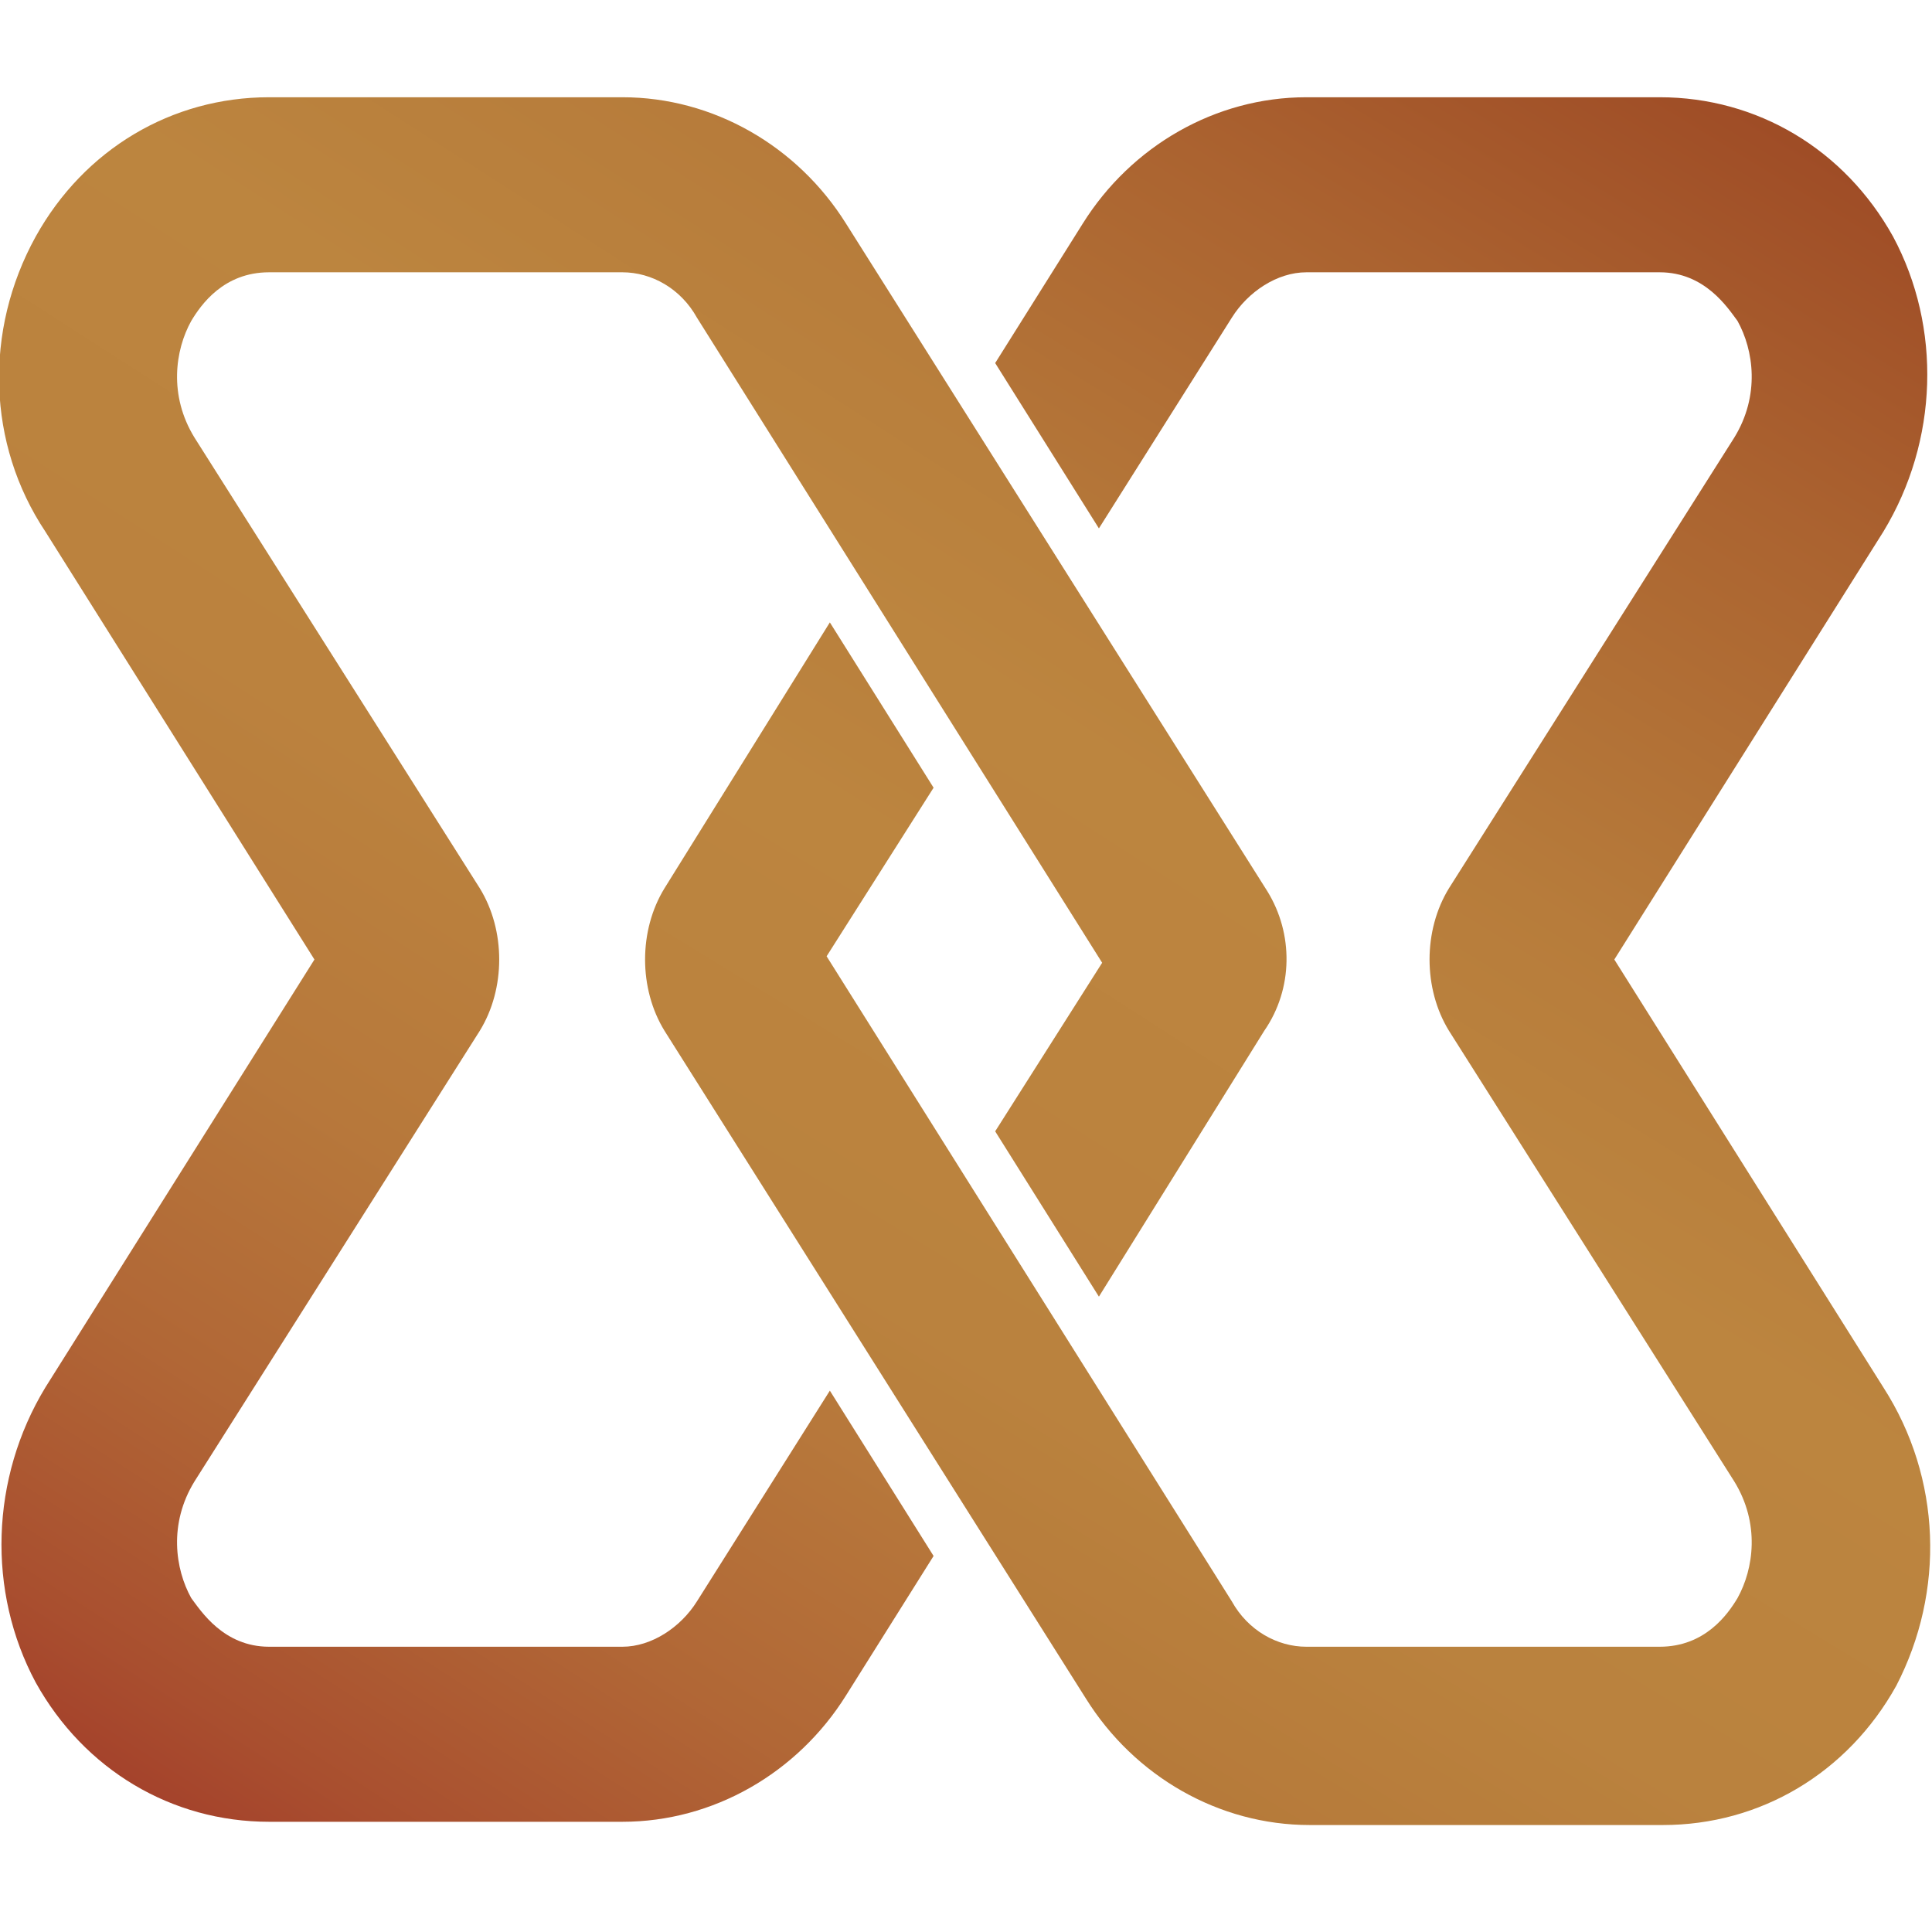
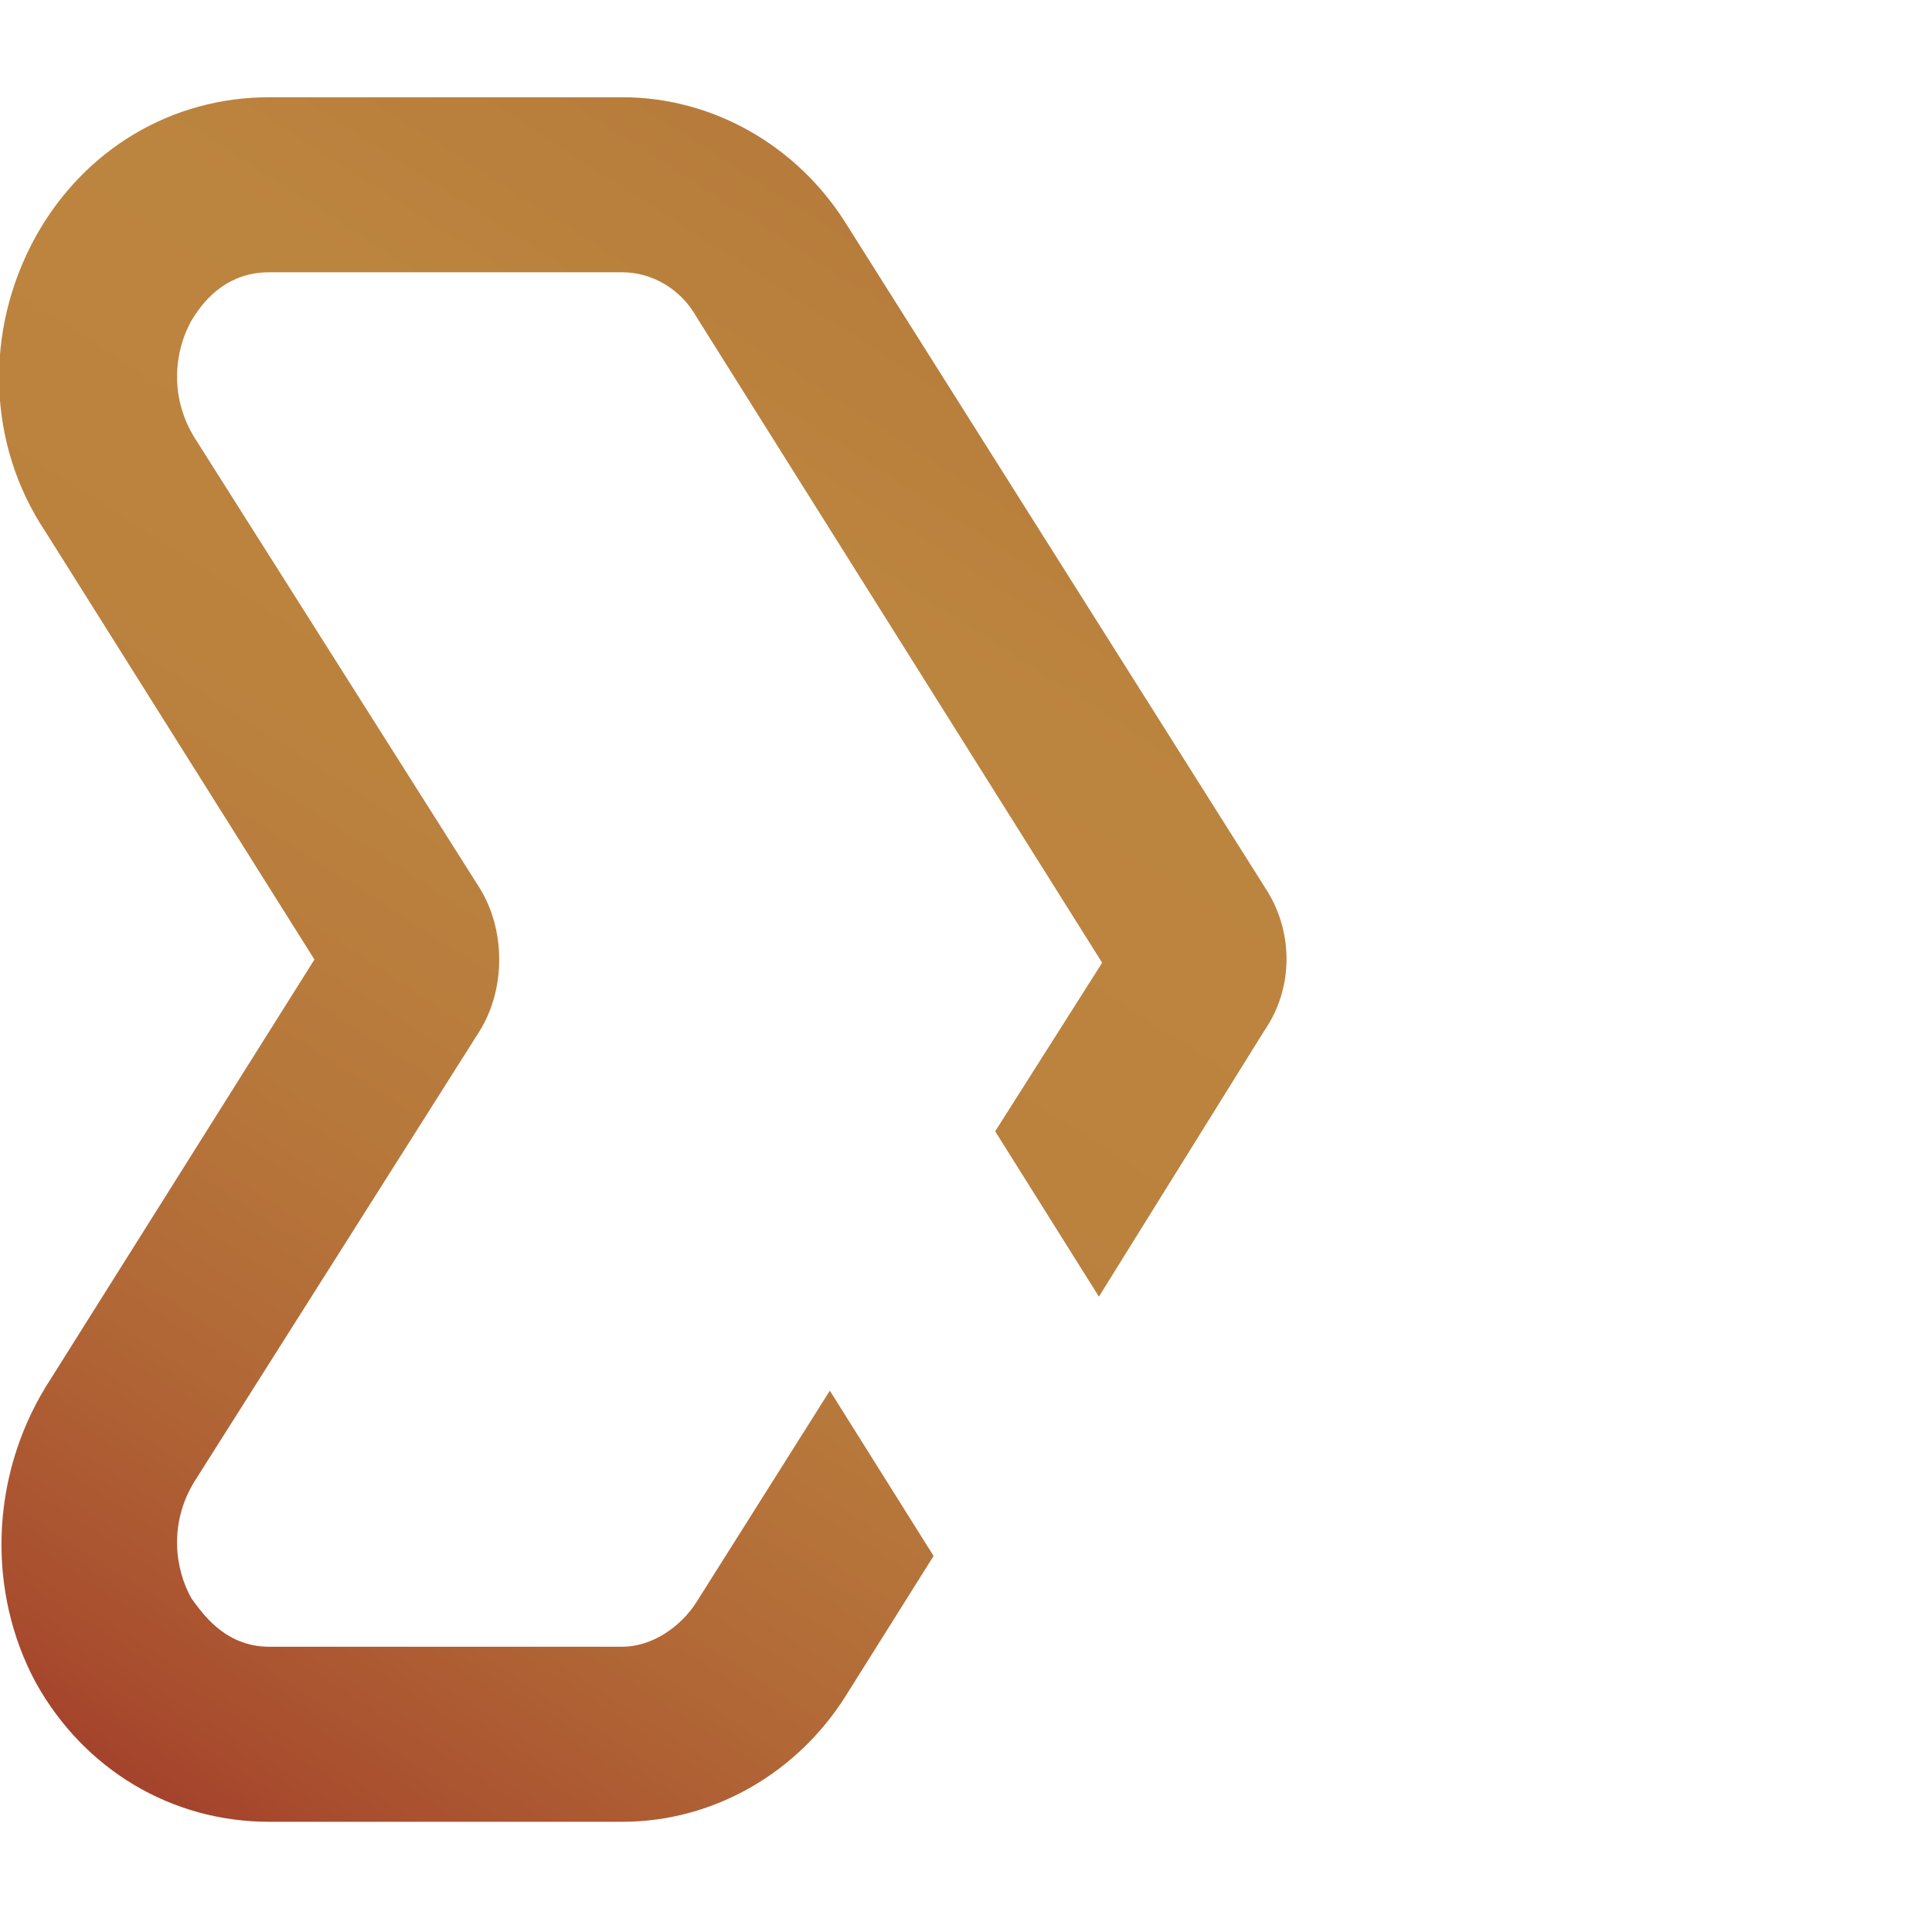
<svg xmlns="http://www.w3.org/2000/svg" id="Layer_1" x="0px" y="0px" viewBox="0 0 59.6 59.6" style="enable-background:new 0 0 59.6 59.6;" xml:space="preserve">
  <style type="text/css">	.st0{fill:url(#SVGID_1_);}	.st1{fill:url(#SVGID_2_);}</style>
  <g>
    <g>
      <linearGradient id="SVGID_1_" gradientUnits="userSpaceOnUse" x1="19.577" y1="304.589" x2="61.866" y2="235.424" gradientTransform="matrix(1 0 0 1 0 -232.297)">
        <stop offset="1.054068e-03" style="stop-color:#9A4322" />
        <stop offset="4.352695e-02" style="stop-color:#A04F27" />
        <stop offset="0.151" style="stop-color:#AC6732" />
        <stop offset="0.265" style="stop-color:#B57839" />
        <stop offset="0.389" style="stop-color:#BA823E" />
        <stop offset="0.54" style="stop-color:#BC853F" />
        <stop offset="0.646" style="stop-color:#B77C3B" />
        <stop offset="0.821" style="stop-color:#AB6330" />
        <stop offset="1" style="stop-color:#9A4322" />
      </linearGradient>
-       <path class="st0" d="M58.1,42.8l-8.3-13.2l8.3-13.2c1.7-2.8,1.8-6.3,0.3-9.1C56.9,4.6,54.2,3,51.2,3H40.3c-2.8,0-5.4,1.5-6.9,3.9   l-2.7,4.3l3.2,5.1L38,9.8c0.5-0.8,1.4-1.4,2.3-1.4h10.9c1.4,0,2.1,1.1,2.4,1.5c0.5,0.9,0.7,2.3-0.1,3.6l-8.8,13.9   c-0.8,1.3-0.8,3.1,0,4.4l8.8,13.9c0.8,1.3,0.6,2.7,0.1,3.6c-0.3,0.5-1,1.5-2.4,1.5H40.3c-0.9,0-1.8-0.5-2.3-1.4L25.5,29.5l3.3-5.2   l-3.2-5.1l-5.1,8.2c-0.8,1.3-0.8,3.1,0,4.4l13,20.6c1.5,2.4,4.1,3.9,6.9,3.9h10.9c3,0,5.7-1.6,7.2-4.3   C60,49.1,59.9,45.6,58.1,42.8" />
    </g>
  </g>
  <g>
    <linearGradient id="SVGID_2_" gradientUnits="userSpaceOnUse" x1="-4.425" y1="290.118" x2="45.374" y2="212.654" gradientTransform="matrix(1 0 0 1 0 -232.297)">
      <stop offset="0" style="stop-color:#9B2723" />
      <stop offset="2.190071e-02" style="stop-color:#9E3026" />
      <stop offset="0.111" style="stop-color:#A94F2F" />
      <stop offset="0.204" style="stop-color:#B16736" />
      <stop offset="0.302" style="stop-color:#B7783B" />
      <stop offset="0.409" style="stop-color:#BB823E" />
      <stop offset="0.54" style="stop-color:#BC853F" />
      <stop offset="0.646" style="stop-color:#B77C3B" />
      <stop offset="0.821" style="stop-color:#AB6330" />
      <stop offset="1" style="stop-color:#9A4322" />
    </linearGradient>
    <path class="st1" d="M39.1,27.5l-13-20.6C24.6,4.5,22,3,19.2,3H8.3c-3,0-5.7,1.6-7.2,4.3c-1.6,2.9-1.5,6.4,0.3,9.1l8.3,13.2  L1.4,42.8c-1.7,2.8-1.8,6.3-0.3,9.1c1.5,2.7,4.2,4.3,7.2,4.3h10.9c2.8,0,5.4-1.5,6.9-3.9l2.7-4.3l-3.2-5.1l-4.1,6.5  c-0.5,0.8-1.4,1.4-2.3,1.4H8.3c-1.4,0-2.1-1.1-2.4-1.5C5.4,48.4,5.2,47,6,45.7l8.8-13.9c0.8-1.3,0.8-3.1,0-4.4L6,13.5  c-0.8-1.3-0.6-2.7-0.1-3.6c0.3-0.5,1-1.5,2.4-1.5h10.9c0.9,0,1.8,0.5,2.3,1.4L34,29.7l-3.3,5.2l3.2,5.1l5.1-8.2  C39.9,30.5,39.9,28.8,39.1,27.5" />
  </g>
</svg>